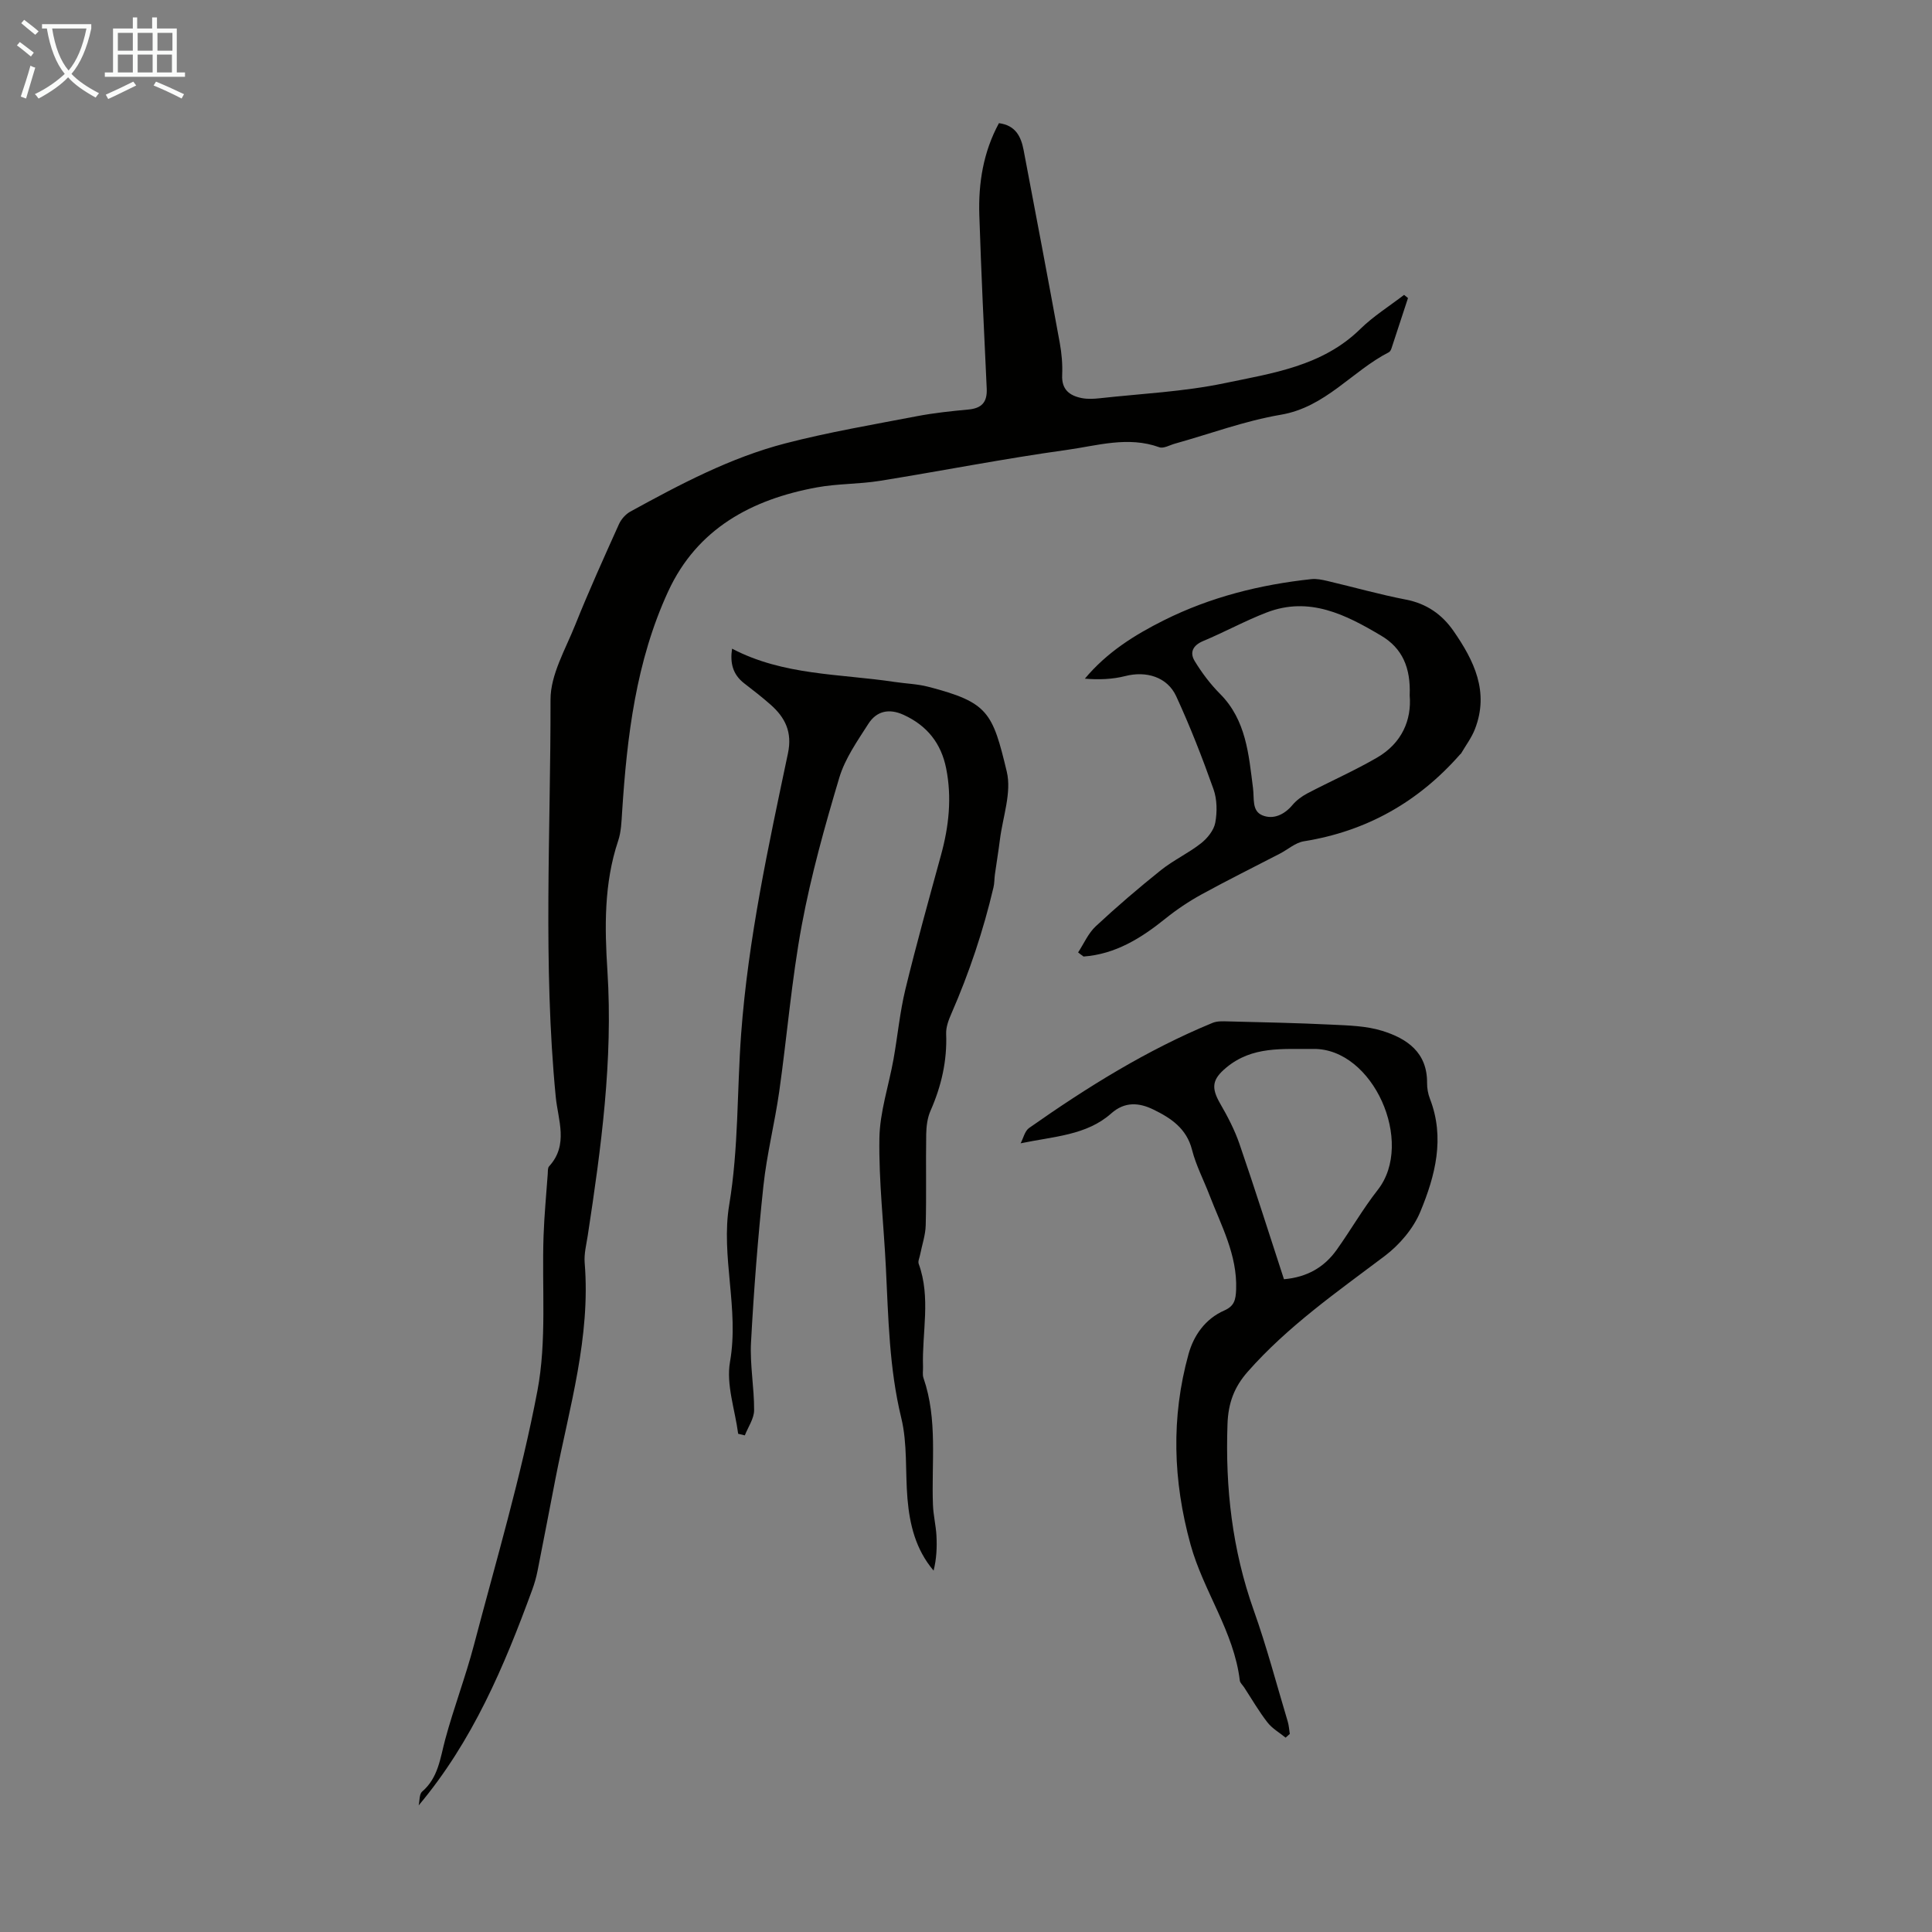
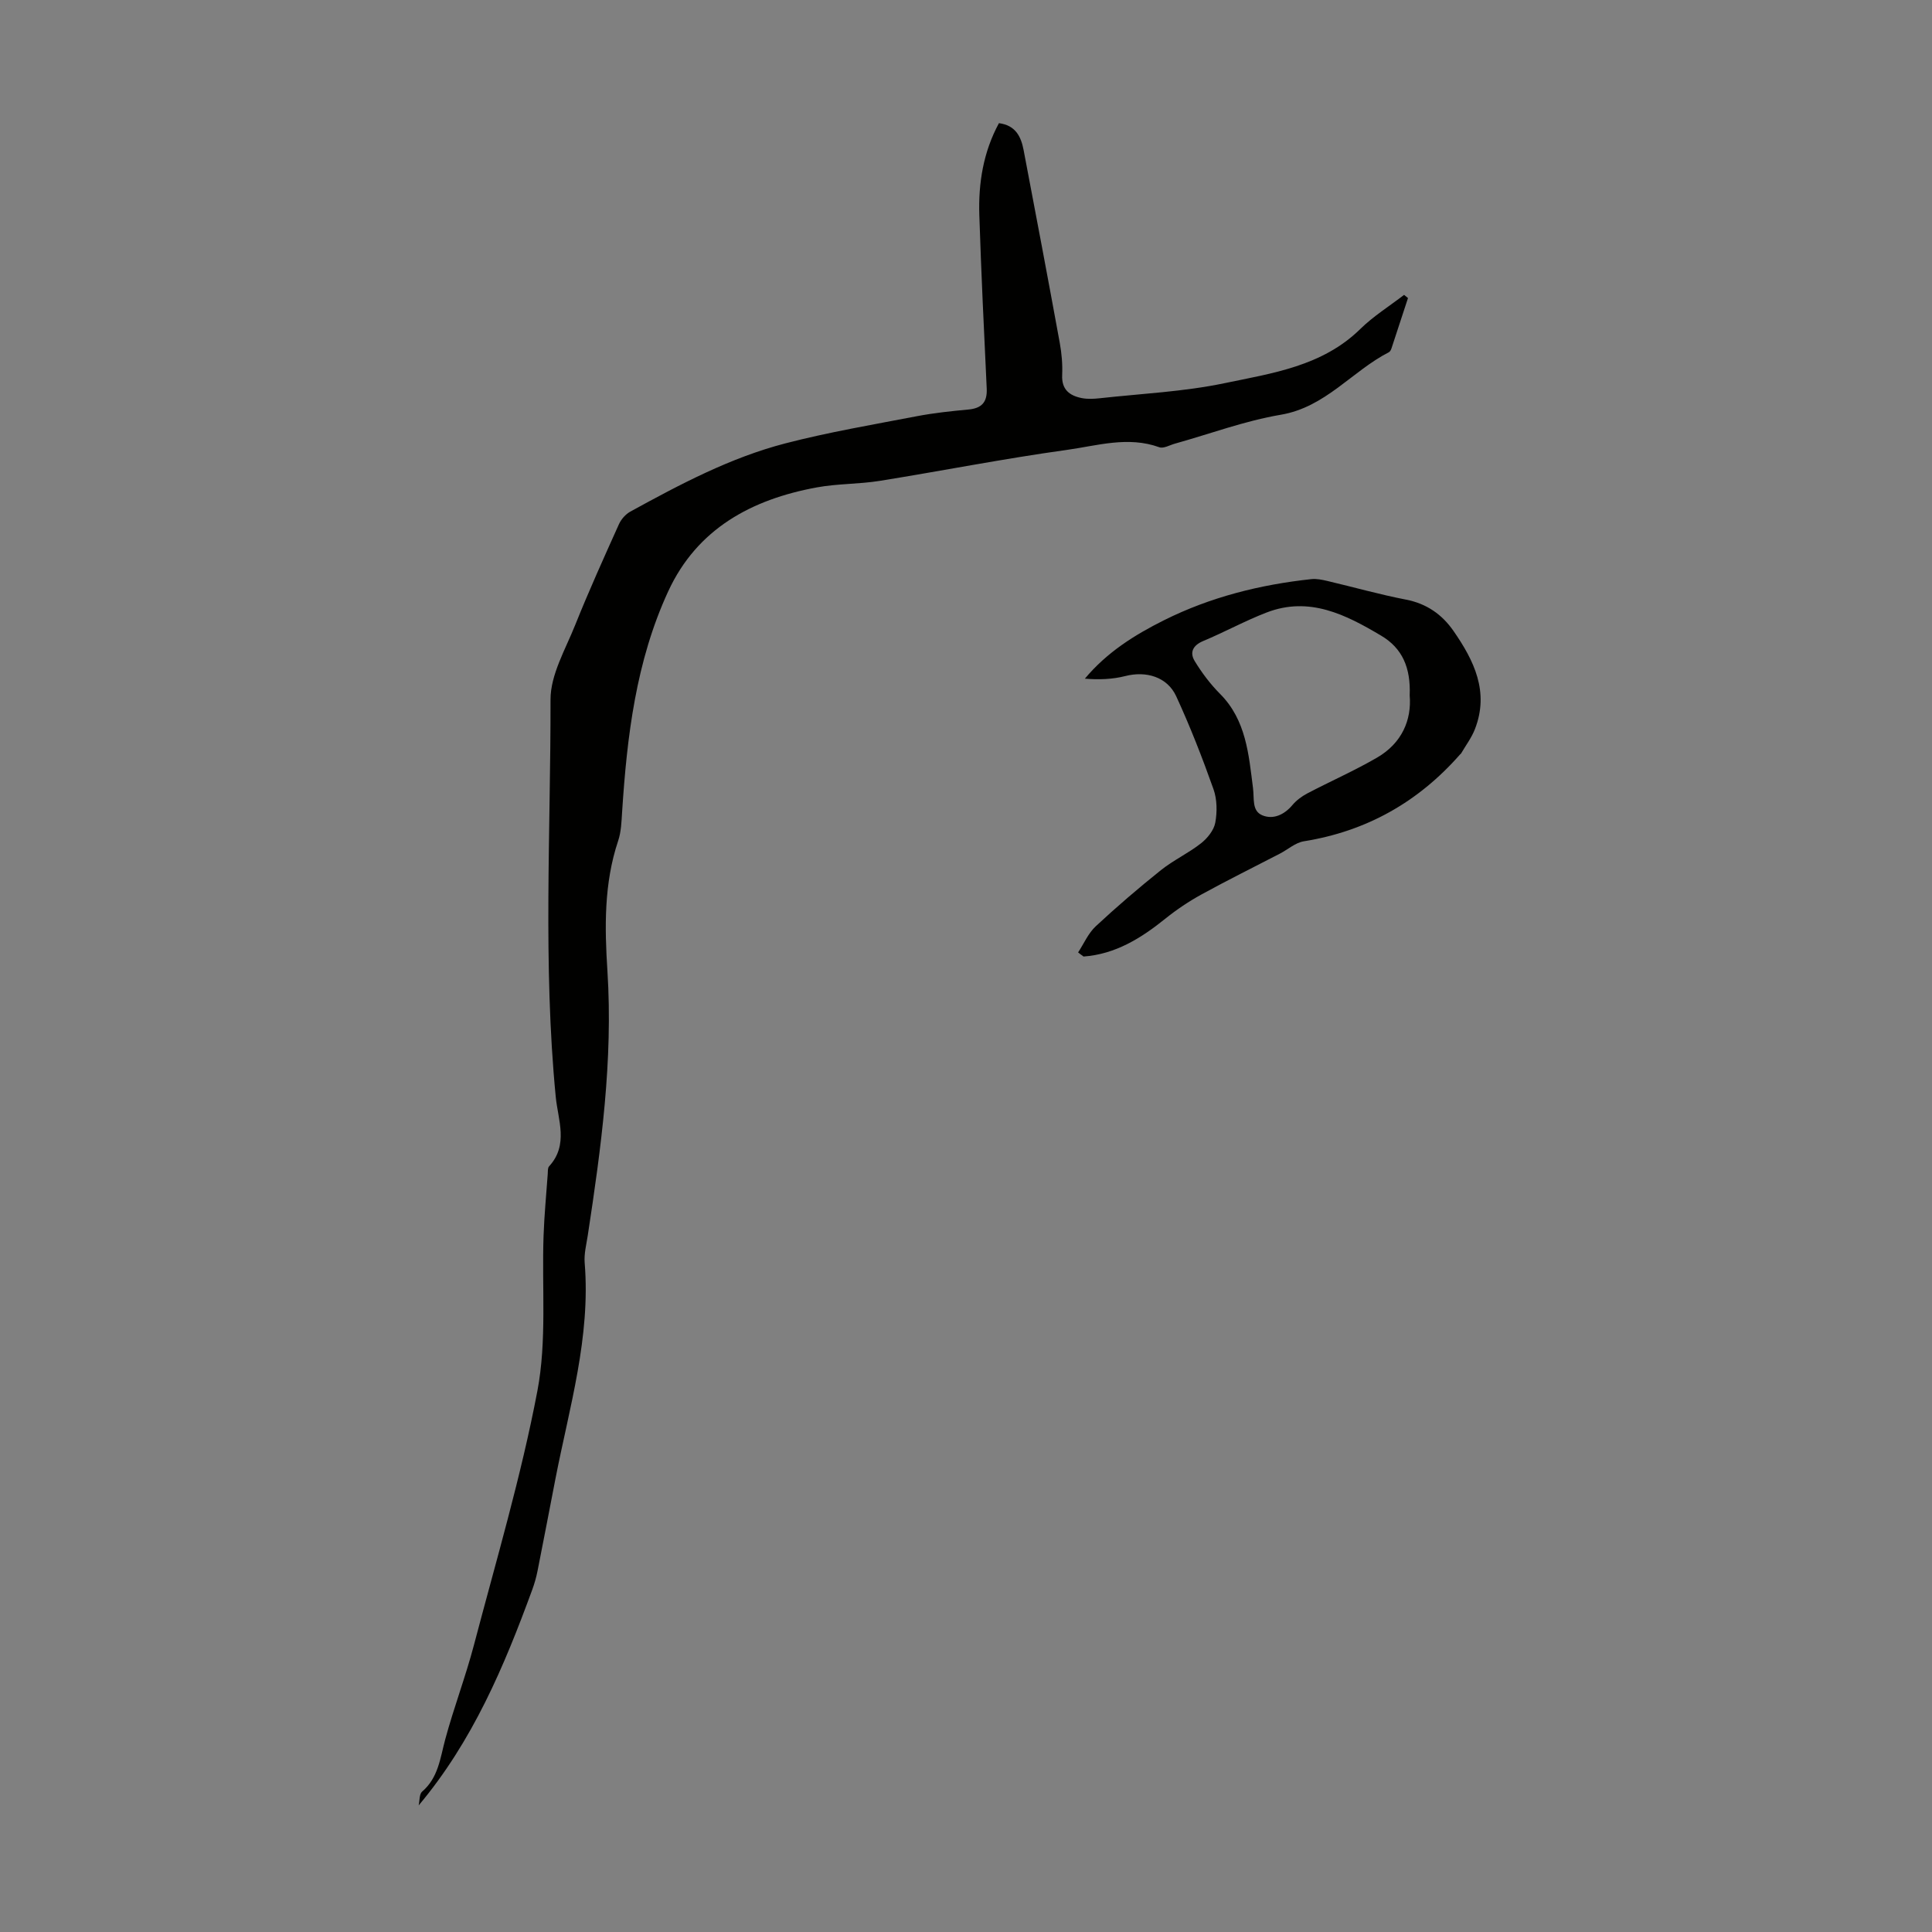
<svg xmlns="http://www.w3.org/2000/svg" enable-background="new 0 0 400 400" viewBox="0 0 400 400">
  <rect x="0" y="0" width="400" height="400" fill="#808080" stroke="none" />
-   <path d="m6.4 11.7c-1-.8-1.9-1.6-2.9-2.3l.6-.7c.9.7 1.9 1.4 2.9 2.2zm-2.1 8.3c.7-2.1 1.4-4.2 2-6.4.2.1.6.3 1 .4-.7 2.3-1.3 4.4-1.9 6.4zm3-12.8c-1.1-.9-2.1-1.7-2.9-2.4l.6-.7c1 .8 2 1.5 3 2.4zm1.4-1.3v-.9h10.2v.9c-.9 4.2-2.3 7.3-4.1 9.4 1.3 1.4 3.2 2.7 5.7 4-.2.2-.4.5-.7.9-2.5-1.4-4.4-2.7-5.7-4.2-1.4 1.5-3.5 3-6.1 4.4 0 0 0 0-.1-.1-.3-.4-.5-.7-.7-.8 2.7-1.3 4.7-2.8 6.2-4.2-1.8-2.2-3-5.3-3.7-9.4zm9.2 0h-7.1c.6 3.8 1.7 6.7 3.4 8.7 1.7-2 2.9-4.8 3.7-8.7z" fill="#fafbfa" />
-   <path d="m31.6 3.6h.9v2.3h4.1v9.1h1.7v.9h-16.6v-.9h1.7v-9.1h4.1v-2.3h.9v2.3h3.1v-2.3zm-4 13.3.6.8c-1.9.9-3.8 1.9-5.8 2.8-.2-.3-.3-.6-.5-.9 2-.9 3.9-1.8 5.7-2.7zm-3.2-10.1v3.7h3.1v-3.7zm0 4.5v3.7h3.1v-3.7zm4.1-4.5v3.7h3.1v-3.7zm0 4.5v3.7h3.1v-3.7zm9.1 9.1c-2.1-1.1-4.1-2-5.8-2.7l.5-.8c2.2.9 4.1 1.8 5.8 2.6zm-1.9-13.6h-3.1v3.7h3.1zm-3.2 4.5v3.7h3.1v-3.7z" fill="#fafbfa" />
  <g fill="#010100">
    <path d="m86.68 373.79c.22-.98.11-2.34.72-2.86 3.36-2.89 3.73-6.92 4.78-10.81 1.77-6.56 4.21-12.95 5.94-19.52 4.6-17.49 9.77-34.89 13.14-52.62 1.98-10.42.9-21.42 1.28-32.16.15-4.25.56-8.48.86-12.72.04-.56-.03-1.29.29-1.63 4.08-4.45 1.83-9.63 1.37-14.38-2.66-27.39-1.04-54.84-1.08-82.25-.01-5.15 3.09-10.39 5.11-15.45 2.82-7.04 5.95-13.96 9.06-20.87.46-1.02 1.37-2.05 2.34-2.59 10.3-5.65 20.71-11.18 32.13-14.14 8.95-2.32 18.11-3.87 27.21-5.62 3.51-.67 7.08-1.05 10.64-1.38 2.76-.25 3.95-1.49 3.82-4.33-.57-11.96-1.14-23.92-1.53-35.89-.22-6.65.82-13.1 4.06-19.07 3.48.45 4.58 2.82 5.11 5.58 2.53 13.29 5.05 26.59 7.48 39.89.4 2.19.6 4.46.5 6.68-.14 3.02 1.54 4.27 4.06 4.77 1.18.23 2.45.17 3.66.04 8.64-.96 17.4-1.35 25.87-3.12 9.92-2.07 20.28-3.52 28.13-11.22 2.72-2.67 6.03-4.73 9.07-7.07.27.22.54.44.81.66-1.13 3.46-2.26 6.93-3.41 10.39-.1.31-.29.69-.54.82-7.66 3.93-13.12 11.38-22.39 12.95-7.44 1.26-14.63 3.95-21.94 5.99-1.07.3-2.33 1.05-3.2.74-6.51-2.36-12.92-.31-19.23.56-12.94 1.79-25.77 4.33-38.67 6.4-4.3.69-8.73.56-13.01 1.35-13.49 2.47-24.78 8.54-30.77 21.51-6.67 14.44-8.54 30.02-9.55 45.72-.13 2-.19 4.08-.82 5.95-2.95 8.81-2.8 17.9-2.22 26.93 1.18 18.47-1.3 36.62-4.07 54.77-.29 1.88-.79 3.8-.64 5.66 1.26 15.36-3.17 29.93-6.05 44.71-1.24 6.36-2.44 12.73-3.71 19.09-.26 1.31-.63 2.61-1.09 3.87-5.81 15.86-12.32 31.33-23.52 44.67z" />
-     <path d="m152.83 296.85c-.65-4.98-2.52-10.18-1.69-14.9 1.93-10.98-1.95-21.82-.16-32.53 1.95-11.73 1.6-23.56 2.46-35.3 1.46-19.76 5.65-38.92 9.7-58.16.92-4.39-.57-7.39-3.59-10.06-1.76-1.56-3.62-2.99-5.48-4.43-2.38-1.84-2.95-4.25-2.5-7.17 10.65 5.59 22.37 5.18 33.66 6.89 2.32.35 4.71.41 6.96 1 12.41 3.22 13.3 5.26 16.25 17.56 1.04 4.34-.83 9.39-1.42 14.1-.3 2.41-.71 4.81-1.04 7.21-.12.88-.08 1.8-.29 2.66-2.11 8.99-5.03 17.7-8.73 26.17-.57 1.3-1.12 2.77-1.07 4.14.22 5.61-.99 10.84-3.24 15.95-.65 1.47-.86 3.24-.89 4.87-.1 6.27.06 12.54-.1 18.81-.05 2.05-.76 4.07-1.16 6.11-.12.64-.49 1.37-.29 1.9 2.55 7.02.66 14.2.89 21.3.03.78-.15 1.63.1 2.34 2.97 8.6 1.62 17.51 1.96 26.3.08 2.1.6 4.19.72 6.29.13 2.4.03 4.82-.59 7.28-3.74-4.42-4.95-9.56-5.41-14.9-.47-5.57.02-11.35-1.28-16.7-2.51-10.31-2.67-20.73-3.19-31.18-.44-8.92-1.48-17.83-1.34-26.74.09-5.46 1.94-10.89 2.92-16.35.86-4.82 1.31-9.73 2.46-14.48 2.27-9.33 4.85-18.58 7.39-27.85 1.62-5.91 2.26-11.86 1.05-17.91-1.04-5.18-3.95-8.84-8.79-11.06-3.05-1.4-5.63-.8-7.33 1.87-2.27 3.55-4.81 7.16-6 11.12-3 10.04-5.84 20.19-7.76 30.48-2.12 11.4-3.05 23.02-4.68 34.52-.93 6.52-2.57 12.96-3.27 19.5-1.15 10.78-1.99 21.61-2.57 32.44-.25 4.65.67 9.36.64 14.04-.01 1.74-1.25 3.47-1.92 5.2-.45-.12-.91-.22-1.38-.33z" />
-     <path d="m266.17 359.76c-1.27-1.04-2.78-1.89-3.76-3.16-1.78-2.29-3.24-4.82-4.83-7.26-.31-.47-.83-.91-.89-1.4-1.22-10.18-7.54-18.49-10.21-28.19-3.63-13.2-4.04-26.27-.41-39.39 1.07-3.87 3.46-7.3 7.39-9.03 2.08-.92 2.39-2.17 2.47-4.39.24-7.16-3.09-13.18-5.52-19.5-1.2-3.13-2.79-6.15-3.61-9.37-1.13-4.45-4.38-6.59-8.02-8.36-2.94-1.43-5.9-1.69-8.71.81-5.11 4.55-11.88 4.75-18.76 6.19.57-1.08.86-2.54 1.75-3.17 11.99-8.43 24.4-16.17 38-21.77.95-.39 2.14-.33 3.21-.3 7.13.18 14.26.32 21.38.67 3.54.17 7.21.25 10.54 1.29 5.09 1.58 9.32 4.44 9.27 10.76-.01 1.1.19 2.27.59 3.29 3.15 8.12 1.1 15.95-1.98 23.38-1.45 3.51-4.32 6.87-7.38 9.18-9.92 7.48-20.11 14.58-28.39 23.99-2.75 3.13-4.01 6.42-4.16 10.81-.47 13.23.98 26.03 5.43 38.55 2.69 7.55 4.73 15.34 7.04 23.03.25.83.29 1.71.43 2.57-.28.25-.58.51-.87.77zm-.34-94.91c4.76-.41 8.33-2.46 10.91-6.08 2.92-4.09 5.43-8.49 8.52-12.43 7.69-9.82-.97-29.31-13.33-29.17-6.43.07-12.65-.63-18.05 3.87-2.87 2.39-3.19 4.09-1.27 7.42 1.55 2.68 3.01 5.47 4.01 8.38 3.19 9.27 6.14 18.62 9.21 28.01z" />
    <path d="m223.21 197.19c1.2-1.83 2.1-3.97 3.66-5.42 4.34-4.04 8.85-7.91 13.48-11.61 2.59-2.07 5.68-3.5 8.29-5.55 1.33-1.04 2.68-2.71 2.97-4.28.41-2.23.38-4.83-.37-6.94-2.31-6.51-4.83-12.97-7.72-19.24-1.86-4.03-6.25-5.28-10.54-4.18-2.66.68-5.47.78-8.37.54 4.61-5.51 10.33-9.07 16.39-12.1 9.61-4.8 19.88-7.37 30.52-8.51 1.07-.11 2.22.13 3.29.38 5.44 1.28 10.83 2.81 16.31 3.87 4.27.83 7.46 3.09 9.81 6.48 4.25 6.12 7.44 12.61 4.44 20.32-.69 1.79-1.9 3.38-2.87 5.05-.05.09-.17.14-.24.23-8.64 9.83-19.34 15.87-32.31 17.95-1.75.28-3.31 1.7-4.97 2.56-5.42 2.81-10.9 5.52-16.25 8.46-2.6 1.43-5.11 3.11-7.42 4.97-5.04 4.06-10.35 7.38-16.97 7.87-.4-.28-.77-.57-1.13-.85zm68.65-53.2c.24-5.78-1.54-9.8-5.92-12.39-7.32-4.35-14.85-8.18-23.67-4.8-4.48 1.72-8.71 4.06-13.15 5.91-2.17.91-2.85 2.38-1.77 4.16 1.48 2.43 3.24 4.77 5.25 6.79 5.42 5.43 5.94 12.62 6.82 19.49.29 2.24-.27 4.73 1.93 5.65 2.22.93 4.53-.09 6.23-2.12.82-.98 1.94-1.81 3.08-2.41 4.8-2.52 9.79-4.71 14.47-7.43 5.12-2.98 7.16-7.79 6.73-12.85z" />
  </g>
</svg>